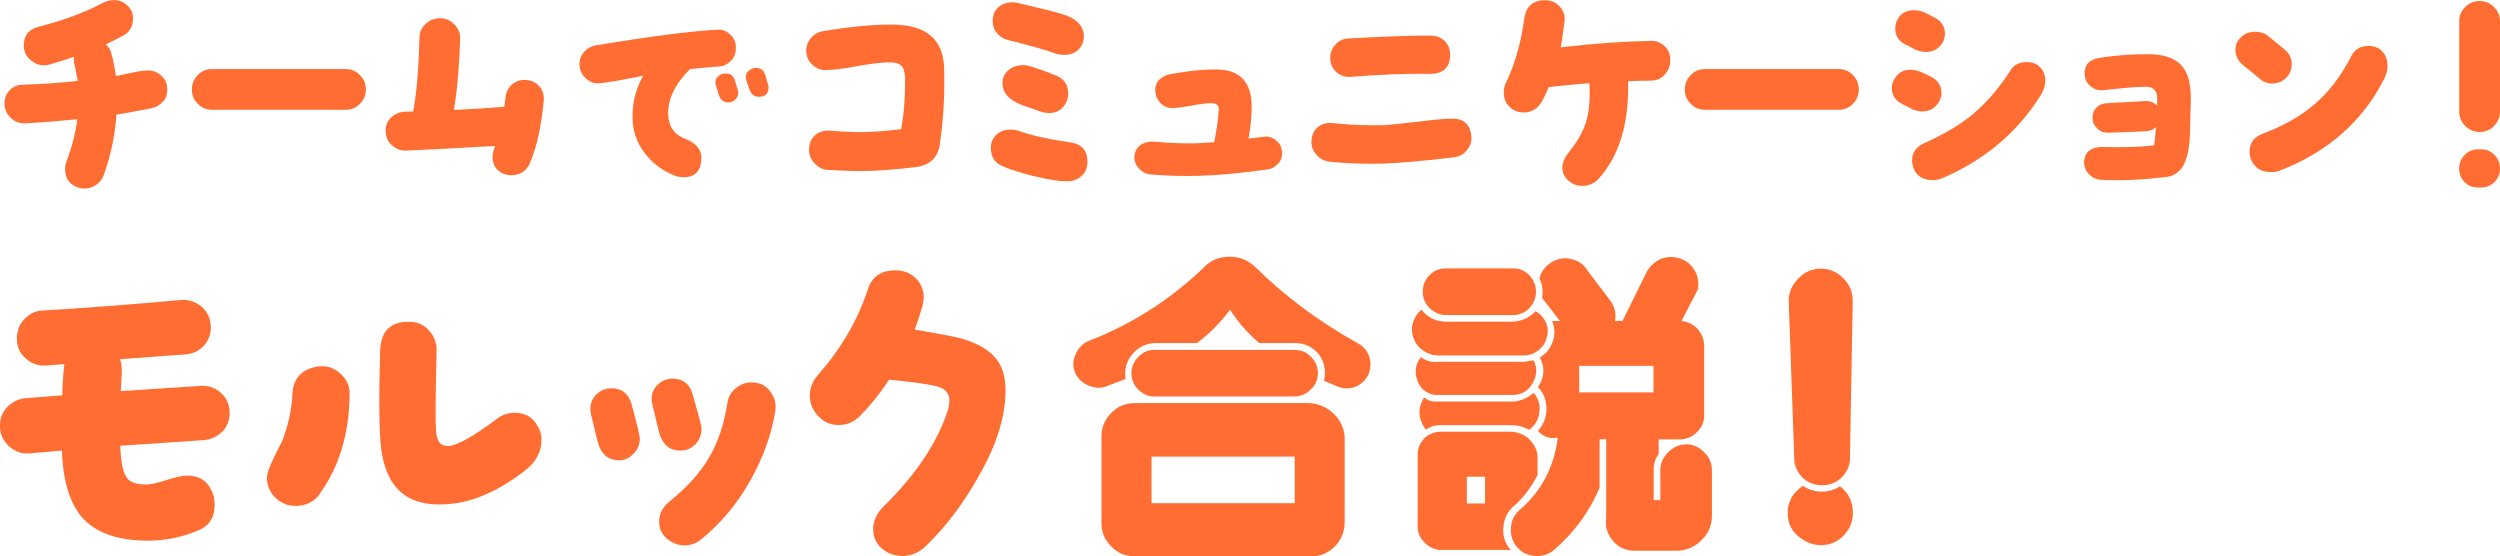
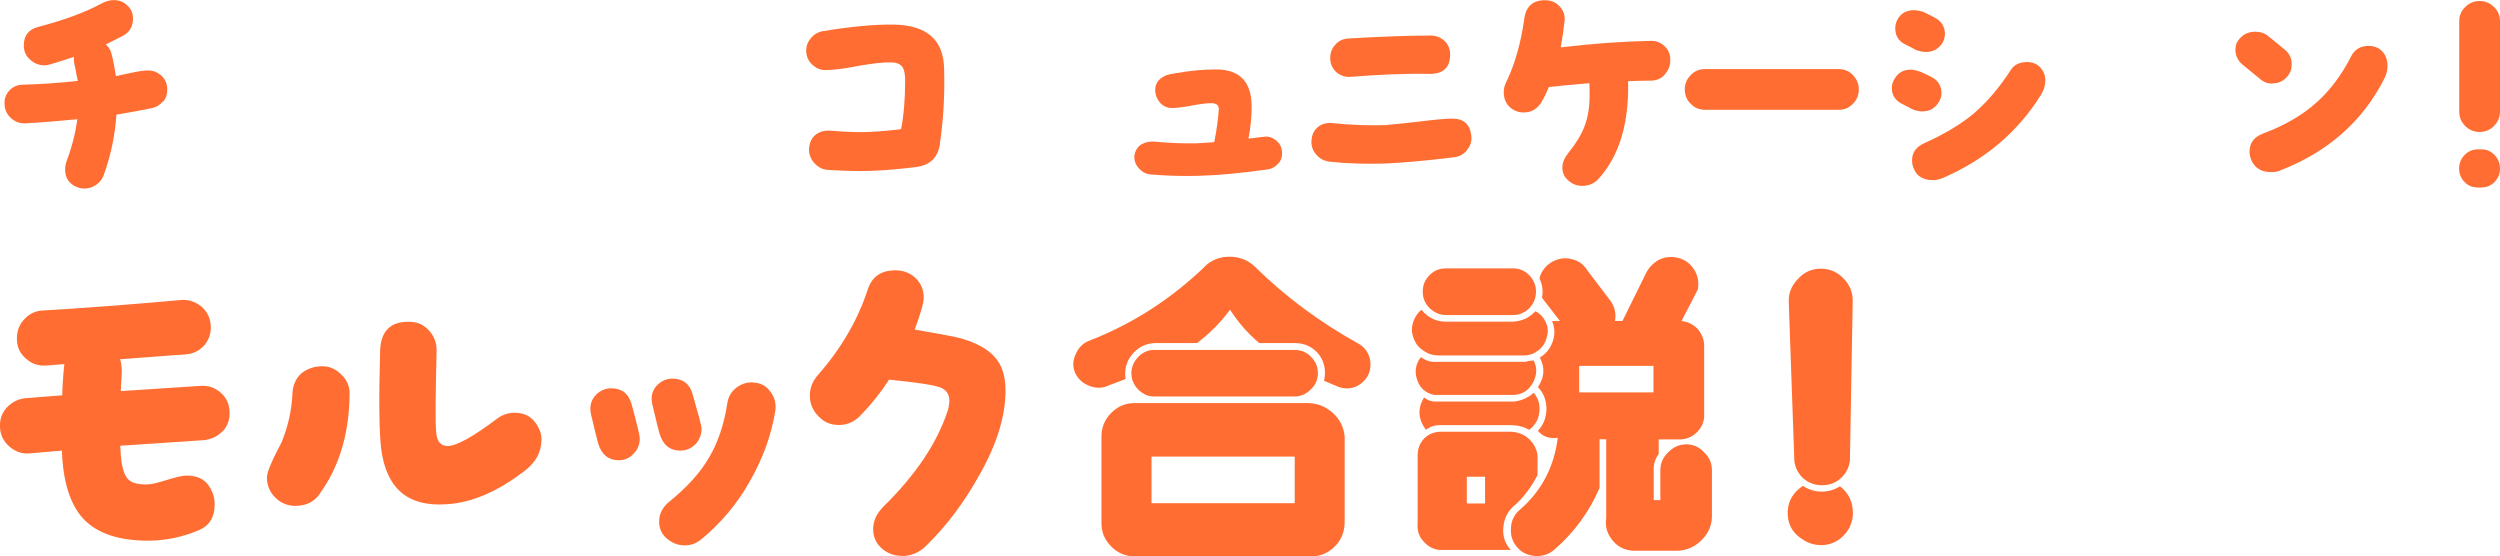
<svg xmlns="http://www.w3.org/2000/svg" id="_レイヤー_2" viewBox="0 0 196.24 43.68">
  <defs>
    <style>.cls-1{fill:#ff6d32;}</style>
  </defs>
  <g id="_2025_推しごと相談室">
    <path class="cls-1" d="M12.79,7.96c-.23.28-.51.45-.87.53-.83.17-1.76.34-2.78.51-.11,1.64-.45,3.25-1.02,4.8-.11.28-.3.53-.59.72-.28.19-.57.28-.89.28-.23,0-.43-.04-.64-.13-.59-.25-.89-.72-.89-1.38,0-.19.04-.42.13-.68.4-1.04.68-2.14.83-3.25-1.34.13-2.72.25-4.08.32-.44.02-.79-.11-1.12-.4-.32-.3-.49-.64-.51-1.06-.04-.43.09-.81.38-1.12.26-.28.62-.45,1.06-.45,1.34-.04,2.78-.13,4.31-.3-.08-.32-.13-.64-.19-.96-.11-.43-.15-.74-.11-.93-.53.17-1.13.38-1.85.59-.15.04-.32.08-.45.08-.45,0-.83-.15-1.15-.45-.34-.3-.49-.66-.49-1.12,0-.76.36-1.23,1.1-1.44,2.04-.53,3.72-1.15,5.01-1.85.32-.17.62-.26.95-.26.42,0,.78.13,1.06.42.3.26.45.6.45,1.02,0,.61-.25,1.04-.72,1.32-.21.11-.68.36-1.42.72.21.17.36.4.44.68.17.64.28,1.25.36,1.8.21-.04.64-.13,1.29-.27.51-.11.93-.17,1.23-.17.42,0,.78.15,1.08.44.3.28.43.64.43,1.06,0,.36-.09.68-.32.95Z" />
-     <path class="cls-1" d="M28.25,8.15c-.3.32-.68.47-1.13.47h-10.46c-.45,0-.83-.15-1.13-.47-.32-.3-.47-.68-.47-1.13s.15-.81.47-1.13c.3-.32.68-.47,1.13-.47h10.46c.45,0,.83.15,1.13.47.32.32.47.7.47,1.13s-.15.83-.47,1.13Z" />
-     <path class="cls-1" d="M41.6,12.8c-.28.64-.79.96-1.51.96-.21,0-.42-.06-.6-.13-.55-.26-.83-.7-.83-1.32,0-.21.08-.49.19-.85-2.87.17-5.2.28-6.96.36-.43.02-.81-.13-1.13-.42-.32-.28-.47-.66-.49-1.1-.02-.44.13-.79.43-1.08.3-.28.66-.43,1.1-.45l.64-.02c.28-1.57.43-3.52.49-5.8,0-.43.17-.79.49-1.08.3-.28.68-.44,1.13-.44s.81.17,1.12.49c.32.32.45.7.45,1.13-.06,2.02-.21,3.88-.49,5.58,1.17-.06,2.5-.13,3.95-.25.06-.32.09-.62.13-.95.09-.34.25-.6.49-.81.32-.26.7-.38,1.12-.34.44.04.78.21,1.04.51.25.32.36.68.32,1.12-.19,2.02-.55,3.65-1.08,4.88Z" />
-     <path class="cls-1" d="M57.38,4.76c-.26.3-.62.45-1.04.47-.64.04-1.36.11-2.17.19-1.17,1.15-1.74,2.33-1.72,3.54.02.95.47,1.61,1.36,1.95.83.32,1.25.83,1.25,1.51,0,.08-.02.19-.04.36-.11.76-.57,1.13-1.34,1.13-.26,0-.49-.04-.68-.11-.98-.38-1.8-.98-2.42-1.82-.61-.81-.93-1.74-.93-2.8-.02-1.12.26-2.19.83-3.23l-1.78.34c-.85.15-1.44.25-1.74.25-.4,0-.76-.15-1.04-.45-.28-.28-.43-.64-.43-1.04s.11-.7.36-.98c.25-.27.53-.44.89-.51,4.16-.68,7.33-1.1,9.53-1.23.42-.02.76.09,1.04.38.3.26.45.6.45,1,.02.42-.11.78-.38,1.06ZM57.95,7.28c0,.21-.08.38-.23.53-.15.15-.34.23-.55.23-.38,0-.62-.21-.76-.62l-.21-.7c-.02-.09-.04-.17-.04-.25,0-.21.09-.38.25-.51.17-.13.34-.19.55-.19.4,0,.64.19.74.59l.21.7c.02.09.04.17.04.23ZM60.33,6.84c0,.51-.26.76-.78.76-.36,0-.6-.21-.74-.62l-.23-.7c-.02-.08-.04-.15-.04-.25,0-.21.09-.38.25-.49.15-.13.34-.21.55-.21.4,0,.64.21.74.59l.21.72c.02.08.04.15.04.21Z" />
    <path class="cls-1" d="M73.78,11.33c-.17,1.06-.79,1.64-1.87,1.78-1.66.21-3.16.32-4.46.32-.64,0-1.44-.04-2.44-.09-.43-.02-.79-.21-1.1-.55-.3-.34-.43-.74-.4-1.17.04-.45.21-.81.53-1.06.34-.25.74-.34,1.19-.3.93.08,1.7.11,2.34.11.87,0,1.93-.08,3.16-.23.21-1.04.32-2.33.32-3.82,0-.47-.06-.81-.19-1.02-.15-.25-.45-.4-.91-.4-.6-.02-1.47.08-2.61.28-1.15.23-2,.32-2.57.32-.36,0-.68-.13-.96-.38-.3-.25-.45-.55-.51-.91-.06-.43.04-.81.3-1.15.25-.34.59-.55,1.02-.62,2.21-.36,4.06-.53,5.52-.51,2.61.04,3.93,1.19,3.97,3.48.06,2.08-.06,4.05-.34,5.92Z" />
-     <path class="cls-1" d="M81.21,13.84c-.96-.23-1.8-.49-2.5-.79-.62-.25-.93-.72-.93-1.42,0-.26.04-.49.15-.68.26-.51.74-.78,1.4-.78.25,0,.47.04.66.11.93.34,2.25.64,3.99.89.93.13,1.38.64,1.38,1.53,0,.45-.15.83-.45,1.1-.3.28-.68.43-1.13.43-.66,0-1.51-.13-2.57-.4ZM83.55,4.31c-.26,0-.49-.04-.7-.11-.6-.23-1.87-.59-3.8-1.08-.32-.08-.61-.27-.81-.55-.23-.26-.32-.59-.32-.93,0-.45.15-.81.45-1.08.3-.25.68-.38,1.15-.38.13,0,.26.02.42.06l2.19.53c.93.23,1.57.42,1.91.59.68.36,1.04.85,1.04,1.49,0,.25-.06.47-.17.7-.26.49-.74.76-1.36.76ZM82.31,8.87c-.19,0-.4-.04-.61-.11-.26-.09-.76-.26-1.46-.51-1.04-.4-1.55-.96-1.55-1.7,0-.42.15-.78.47-1.04.3-.26.68-.4,1.12-.4.17,0,.34.02.49.06.74.23,1.47.49,2.17.78.6.25.91.72.91,1.42,0,.21-.04.43-.15.64-.26.57-.74.87-1.4.87Z" />
    <path class="cls-1" d="M100.34,12.82c-.23.28-.53.45-.91.49-2.02.28-3.78.45-5.31.49-1.29.04-2.55,0-3.84-.11-.36-.04-.66-.21-.93-.53-.25-.3-.34-.64-.3-.98.08-.4.25-.66.55-.85.3-.17.66-.25,1.04-.21,1.17.11,2.25.15,3.23.13.19,0,.66-.04,1.44-.09.19-.91.3-1.76.36-2.55.02-.34-.17-.51-.59-.51-.36,0-.87.06-1.55.19-.7.13-1.21.19-1.55.19-.32,0-.6-.11-.85-.34-.23-.25-.38-.51-.43-.83-.06-.4.02-.72.23-.98.23-.26.53-.43.93-.51l.53-.09c1.08-.19,2.1-.28,3.06-.28,1.87,0,2.8.98,2.8,2.93,0,.83-.09,1.66-.25,2.5l1.25-.15c.36-.04.66.08.93.3.28.23.42.51.45.85.04.38-.06.7-.28.96Z" />
    <path class="cls-1" d="M115.16,11.78c-.28.34-.62.53-1.06.57-2.25.28-4.08.43-5.46.49-1.46.04-2.89,0-4.29-.15-.43-.06-.78-.25-1.04-.57-.28-.32-.4-.7-.36-1.13.04-.45.21-.79.53-1.04.32-.25.72-.34,1.17-.28,1.49.15,2.87.19,4.1.15.45-.04,1.36-.13,2.68-.28,1.19-.15,2.06-.23,2.57-.23.89,0,1.4.45,1.49,1.34.06.42-.06.79-.34,1.13ZM112.23,5.8c-1.95-.04-4.01.06-6.2.23-.42.04-.78-.08-1.1-.34-.32-.28-.49-.62-.51-1.04-.02-.44.09-.81.38-1.12.26-.32.62-.49,1.06-.51,2.59-.15,4.73-.23,6.43-.23.45,0,.81.15,1.12.44.28.28.43.64.42,1.1-.02.98-.55,1.47-1.59,1.47Z" />
    <path class="cls-1" d="M130.66,5.88c-.28.3-.64.45-1.1.45-.49,0-1.1.02-1.76.04.08,3.37-.72,5.92-2.34,7.69-.32.34-.74.53-1.27.53-.42,0-.78-.15-1.08-.42-.32-.26-.47-.6-.47-1.02s.17-.77.49-1.17c.59-.74,1.02-1.44,1.27-2.12.26-.7.38-1.51.38-2.44,0-.25,0-.55-.02-.89-1.4.11-2.46.23-3.18.3-.3.7-.53,1.15-.7,1.36-.32.42-.74.64-1.29.64-.3,0-.57-.08-.79-.21-.51-.3-.76-.76-.76-1.36,0-.3.06-.57.19-.81.68-1.4,1.15-3.06,1.42-4.97.13-1,.7-1.49,1.72-1.46.44.02.79.19,1.08.51.28.32.42.7.36,1.15-.09.79-.19,1.47-.3,2.04,2.53-.3,4.9-.47,7.05-.51.43-.02.81.13,1.12.43.3.3.45.66.43,1.1,0,.43-.15.81-.45,1.12Z" />
    <path class="cls-1" d="M145.44,8.15c-.3.32-.68.47-1.13.47h-10.46c-.45,0-.83-.15-1.13-.47-.32-.3-.47-.68-.47-1.13s.15-.81.47-1.13c.3-.32.68-.47,1.13-.47h10.46c.45,0,.83.15,1.13.47.32.32.47.7.47,1.13s-.15.83-.47,1.13Z" />
    <path class="cls-1" d="M150.93,8.75c-.26,0-.53-.06-.81-.17-.15-.08-.42-.23-.81-.42-.55-.28-.81-.7-.81-1.27,0-.21.06-.44.19-.66.28-.51.7-.76,1.29-.76.23,0,.47.06.78.17.08.02.34.15.81.38.55.28.83.7.83,1.3,0,.25-.08.47-.21.7-.3.47-.72.72-1.25.72ZM151.18,4.08c-.25,0-.53-.06-.81-.17-.21-.11-.47-.26-.81-.42-.53-.26-.79-.68-.79-1.27,0-.25.06-.47.17-.68.26-.49.7-.74,1.3-.74.25,0,.51.06.78.15.66.32,1.04.53,1.12.61.34.26.53.64.53,1.1,0,.26-.08.49-.19.7-.3.47-.72.72-1.29.72ZM152.45,13.99c-.23.09-.45.15-.7.15-.76,0-1.27-.28-1.51-.87-.11-.23-.15-.45-.15-.68,0-.62.32-1.08.98-1.36,1.55-.7,2.84-1.47,3.86-2.32,1.06-.91,2.02-2.04,2.91-3.42.26-.42.7-.62,1.29-.62.36,0,.64.1.87.28.38.32.55.72.55,1.17,0,.38-.11.76-.36,1.15-1.81,2.91-4.4,5.09-7.73,6.52Z" />
-     <path class="cls-1" d="M171.92,10.27c-.04.98-.13,1.74-.34,2.27-.28.83-.83,1.29-1.61,1.36-1.99.23-3.69.3-5.07.21-.38-.02-.7-.19-.96-.47-.26-.3-.38-.64-.34-1.02.08-.72.55-1.08,1.4-1.08,1.68.04,3.04,0,4.1-.13.06-.43.09-.91.13-1.44-.19.19-.42.3-.68.32-.26.02-1.3.08-3.08.13-.32,0-.6-.09-.83-.32-.25-.23-.38-.51-.38-.83-.02-.32.08-.6.3-.81.21-.23.49-.34.83-.36l3.01-.17c.36-.02.66.1.93.36v-.59c0-.59-.3-.89-.91-.89-.68,0-1.78.1-3.35.27-.34.04-.64-.06-.93-.27-.28-.23-.45-.49-.49-.85-.09-.81.3-1.29,1.17-1.42,1.34-.21,2.65-.3,3.88-.28,1.23,0,2.1.34,2.63.98.47.6.68,1.53.64,2.8-.02.42-.04,1.15-.06,2.23Z" />
    <path class="cls-1" d="M178.36,6.56c-.38,0-.72-.13-1-.4-.42-.34-.85-.7-1.32-1.08-.38-.32-.57-.72-.57-1.19,0-.34.11-.62.34-.87.32-.36.72-.53,1.23-.53.38,0,.72.11,1,.34.53.42.96.78,1.32,1.08.36.3.53.68.53,1.13,0,.38-.11.7-.36.98-.3.36-.7.53-1.17.53ZM178.96,13.4c-.21.08-.42.11-.68.11-.78,0-1.29-.32-1.57-.96-.09-.23-.13-.44-.13-.64,0-.68.34-1.15,1.04-1.42,1.66-.62,3.01-1.4,4.06-2.31,1.13-.96,2.1-2.23,2.91-3.82.26-.49.72-.76,1.36-.76.28,0,.53.08.78.21.45.3.68.76.68,1.36,0,.34-.08.66-.23.96-1.7,3.38-4.44,5.8-8.22,7.26Z" />
    <path class="cls-1" d="M195.77,9.89c-.32.32-.7.47-1.13.47s-.81-.15-1.13-.47-.47-.7-.47-1.13V1.68c0-.45.15-.83.47-1.13.32-.32.7-.47,1.13-.47s.81.15,1.13.47c.32.3.47.68.47,1.13v7.07c0,.44-.15.81-.47,1.13ZM195.81,14.29c-.3.3-.66.43-1.06.43h-.23c-.42,0-.78-.13-1.06-.43-.28-.28-.43-.64-.43-1.06s.15-.77.43-1.06c.28-.3.64-.45,1.06-.45h.23c.42,0,.78.15,1.06.45.28.28.43.64.43,1.06s-.15.76-.43,1.06Z" />
    <path class="cls-1" d="M17.48,33.84c-.41.43-.9.65-1.49.71-1.36.08-3.53.25-6.55.44.03.71.08,1.2.14,1.49.11.6.3,1.01.57,1.22.27.22.71.33,1.33.33.38,0,.9-.13,1.6-.35.71-.22,1.22-.35,1.6-.35.98,0,1.63.43,1.98,1.3.14.3.19.62.19.98,0,.98-.41,1.66-1.25,2.01-1.22.52-2.5.79-3.78.82-2.42.03-4.18-.54-5.3-1.74-1.01-1.11-1.58-2.88-1.66-5.33l-2.55.22c-.6.05-1.11-.14-1.58-.54-.46-.41-.71-.92-.73-1.52-.03-.6.14-1.11.54-1.55.41-.43.9-.68,1.52-.73l2.83-.22c0-.57.05-1.39.16-2.45l-1.39.11c-.6.05-1.14-.11-1.6-.52-.46-.38-.71-.87-.73-1.47-.03-.62.14-1.17.54-1.6.41-.46.9-.71,1.52-.73,3.23-.19,6.82-.46,10.79-.82.6-.05,1.11.11,1.6.49.46.38.71.87.76,1.47s-.11,1.11-.49,1.58c-.38.43-.87.68-1.47.73-.14,0-1.88.13-5.16.38.11.3.14.62.14.98l-.08,1.52,6.25-.41c.62-.05,1.14.14,1.58.52.44.38.68.87.71,1.5.03.6-.14,1.11-.54,1.55Z" />
    <path class="cls-1" d="M25.11,38.76c-.46.65-1.11.95-1.93.95-.52,0-.95-.16-1.36-.46-.57-.46-.87-1.06-.87-1.77,0-.41.41-1.36,1.17-2.8.49-1.22.79-2.5.84-3.89.05-.6.27-1.09.68-1.47.43-.35.95-.54,1.55-.57.62-.03,1.14.19,1.6.65.46.43.68.98.65,1.58-.03,3.07-.82,5.68-2.34,7.77ZM42.5,34.52c0,.95-.43,1.77-1.33,2.45-2.12,1.63-4.16,2.5-6.11,2.61-3.04.22-4.73-1.22-5.14-4.35-.16-1.36-.19-3.94-.08-7.72.05-1.52.82-2.28,2.28-2.25.62,0,1.14.22,1.55.68.43.46.62,1.01.6,1.63-.08,3.48-.11,5.6-.03,6.33.05.76.35,1.11.9,1.11.68,0,1.98-.71,3.91-2.17.41-.3.87-.44,1.36-.44.79,0,1.39.33,1.77,1.01.22.35.33.73.33,1.11Z" />
    <path class="cls-1" d="M49.73,35.61c-.3.35-.71.52-1.14.52-.81,0-1.36-.43-1.63-1.3-.05-.16-.25-.95-.57-2.31-.03-.16-.05-.3-.05-.44,0-.43.16-.81.49-1.14.33-.3.71-.46,1.14-.46.84,0,1.36.41,1.6,1.22.43,1.58.65,2.47.65,2.72,0,.46-.16.87-.49,1.2ZM54.6,34.85c-.33.35-.71.52-1.2.52-.82,0-1.36-.44-1.63-1.33-.05-.16-.24-.92-.57-2.31-.03-.16-.05-.3-.05-.41,0-.46.16-.82.49-1.14.33-.3.71-.46,1.14-.46.82,0,1.36.41,1.58,1.2.46,1.6.71,2.5.71,2.72,0,.46-.16.87-.46,1.22ZM58.86,37.78c-1,1.79-2.31,3.32-3.83,4.57-.38.3-.79.46-1.28.46-.54,0-1.01-.19-1.41-.54-.41-.35-.6-.79-.6-1.33,0-.62.27-1.14.82-1.58,1.36-1.11,2.39-2.23,3.07-3.4.71-1.17,1.2-2.61,1.47-4.35.08-.52.35-.92.76-1.22.43-.3.9-.43,1.41-.35.52.05.92.3,1.22.73.33.44.43.9.38,1.41-.3,1.93-.98,3.8-2.01,5.6Z" />
    <path class="cls-1" d="M70.74,43.63c-.6,0-1.11-.22-1.55-.6-.44-.41-.65-.9-.65-1.5,0-.65.27-1.22.81-1.77,2.55-2.5,4.24-5.03,5.06-7.58.08-.3.11-.54.11-.73,0-.57-.3-.95-.95-1.11-.43-.14-1.71-.33-3.78-.54-.65,1.01-1.41,1.96-2.28,2.85-.46.46-1,.71-1.66.71s-1.17-.22-1.6-.68c-.46-.46-.68-1-.68-1.63s.22-1.14.65-1.63c1.79-2.04,3.1-4.27,3.89-6.68.33-1.03,1.06-1.52,2.17-1.52.62,0,1.14.19,1.58.6.43.41.65.92.65,1.55,0,.41-.25,1.25-.71,2.5,2.01.35,3.23.57,3.7.71,1.17.35,2.01.82,2.53,1.39.6.62.9,1.52.9,2.69,0,2.01-.68,4.21-2.04,6.6-1.17,2.12-2.55,3.99-4.21,5.6-.52.52-1.17.79-1.93.79Z" />
    <path class="cls-1" d="M94.56,20.92c.54-.52,1.19-.77,1.95-.77s1.43.25,1.98.77c2.4,2.37,5.11,4.37,8.1,6.03.42.22.72.57.89,1.04.15.47.12.94-.05,1.38-.2.42-.52.74-.96.96-.47.2-.91.2-1.38.05l-1.16-.49c.17-.74.05-1.46-.39-2.05-.47-.59-1.09-.91-1.9-.91h-2.79c-.94-.79-1.68-1.66-2.3-2.62-.72.99-1.58,1.85-2.59,2.62h-3.29c-.74.02-1.36.35-1.8.89-.47.57-.62,1.19-.52,1.93l-1.36.52c-.47.22-.96.22-1.48.02s-.89-.54-1.11-1.01c-.22-.49-.2-.99.05-1.51.22-.49.59-.87,1.09-1.04,3.41-1.33,6.42-3.29,9.04-5.81ZM86.46,34.26c0-.72.27-1.36.77-1.85.52-.52,1.11-.77,1.85-.77h13.61c.74.02,1.38.27,1.95.79.54.49.84,1.11.91,1.83v6.79c-.02.79-.32,1.43-.86,1.93-.57.52-1.21.74-2,.69h-13.61c-.74,0-1.33-.25-1.85-.77s-.77-1.11-.77-1.85v-6.79ZM101.63,27.47c.49,0,.94.17,1.28.54.37.37.54.79.54,1.28s-.17.91-.54,1.26c-.35.37-.79.57-1.28.57h-10.97c-.49.03-.94-.17-1.31-.54-.35-.35-.54-.79-.54-1.29s.2-.91.54-1.28c.37-.37.82-.57,1.31-.54h10.97ZM90.39,39.5h11.24v-3.66h-11.24v3.66Z" />
    <path class="cls-1" d="M118.72,25.25c.74-.03,1.33-.3,1.8-.82.4.2.64.49.82.87s.2.79.07,1.19c-.1.42-.32.74-.62.99-.35.27-.74.42-1.14.42h-6.74c-.42,0-.82-.12-1.16-.37-.37-.22-.62-.54-.77-.94-.17-.4-.2-.84-.07-1.24.12-.42.35-.77.67-1.04.49.62,1.14.94,1.93.94h5.21ZM119.66,28.41c.27-.07.49-.1.72-.12.3.57.27,1.16-.05,1.75s-.82.91-1.46.96h-6.3c-.67-.15-1.11-.52-1.33-1.19-.22-.64-.12-1.26.3-1.78.4.32.87.42,1.38.37h6.74ZM113.11,43.18c-.54-.02-1.01-.27-1.36-.67-.37-.39-.52-.87-.47-1.43v-5.36c0-.49.17-.94.52-1.31.35-.35.82-.52,1.31-.52h5.43c.52,0,1.01.17,1.43.52.39.35.64.79.72,1.31v1.58c-.47.89-1.01,1.63-1.68,2.27-.57.42-.91,1.01-.99,1.7-.1.69.07,1.36.57,1.9h-5.48ZM111.8,31.2c.3.27.69.35,1.11.32h5.95c.59-.07,1.11-.32,1.53-.69.37.45.52.94.44,1.53-.05.54-.32,1.01-.79,1.38-.45-.25-.94-.37-1.46-.37h-5.56c-.39,0-.77.12-1.09.37-.62-.84-.67-1.68-.15-2.54ZM118.72,21.07c.49-.02.94.15,1.31.52.35.37.54.79.54,1.31s-.2.94-.54,1.31c-.37.35-.82.54-1.31.52h-5.21c-.52,0-.91-.2-1.29-.54-.37-.37-.54-.79-.54-1.29,0-.52.17-.94.54-1.31s.77-.52,1.29-.52h5.21ZM115.14,39.52h1.43v-2.1h-1.43v2.1ZM125.54,38.34c-.79,1.83-1.95,3.41-3.43,4.72-.42.4-.91.59-1.51.59-.59-.03-1.09-.22-1.46-.64-.4-.42-.57-.94-.54-1.51.02-.62.25-1.09.67-1.46,1.73-1.48,2.72-3.38,3.01-5.68-.62.1-1.16-.07-1.56-.54.44-.47.67-1.06.67-1.73s-.22-1.24-.67-1.7c.52-.77.57-1.53.15-2.32.47-.3.82-.69,1.01-1.26.2-.54.17-1.09-.05-1.61h.62l-1.41-1.83c.1-.49.05-1.01-.2-1.51.1-.42.3-.74.62-1.04.32-.27.67-.45,1.09-.52s.81,0,1.21.17.67.47.89.82l1.8,2.37c.32.49.42.99.32,1.53h.59l1.9-3.85c.25-.44.62-.79,1.09-1.01.49-.2,1.01-.2,1.51-.05.52.17.89.49,1.16.94.27.47.35.99.25,1.51l-1.28,2.47c.49.05.94.25,1.31.67.32.42.49.84.47,1.36v5.29c.03.49-.15.96-.49,1.33-.37.4-.84.62-1.33.64h-1.75v1.16c-.22.27-.35.62-.39.99v2.62h.52v-2.35c0-.54.2-1.01.62-1.41.42-.42.87-.62,1.43-.62.52,0,.99.2,1.38.62.42.39.62.86.62,1.41v3.46c.03.74-.22,1.41-.74,1.95-.49.54-1.14.86-1.88.91h-3.58c-.69-.05-1.21-.32-1.61-.82-.42-.52-.59-1.09-.49-1.73v-6.2h-.52v3.85ZM123.96,30.8h5.83v-2.08h-5.83v2.08Z" />
    <path class="cls-1" d="M145.45,40.22c0,.81-.32,1.51-.99,2.05-.44.35-.96.52-1.51.52s-1.09-.17-1.56-.52c-.74-.49-1.09-1.21-1.06-2.1.02-.86.44-1.53,1.19-2.03.47.3.94.45,1.48.45s1.01-.15,1.43-.42c.67.52,1.01,1.21,1.01,2.05ZM145.2,36.21c-.07.54-.32.99-.74,1.36-.39.35-.89.52-1.43.52s-1.04-.17-1.46-.52c-.4-.37-.64-.81-.72-1.36l-.44-12.5c-.03-.69.22-1.31.74-1.83.49-.54,1.09-.79,1.78-.79s1.28.25,1.78.77c.52.52.74,1.14.72,1.83l-.22,12.53Z" />
  </g>
</svg>